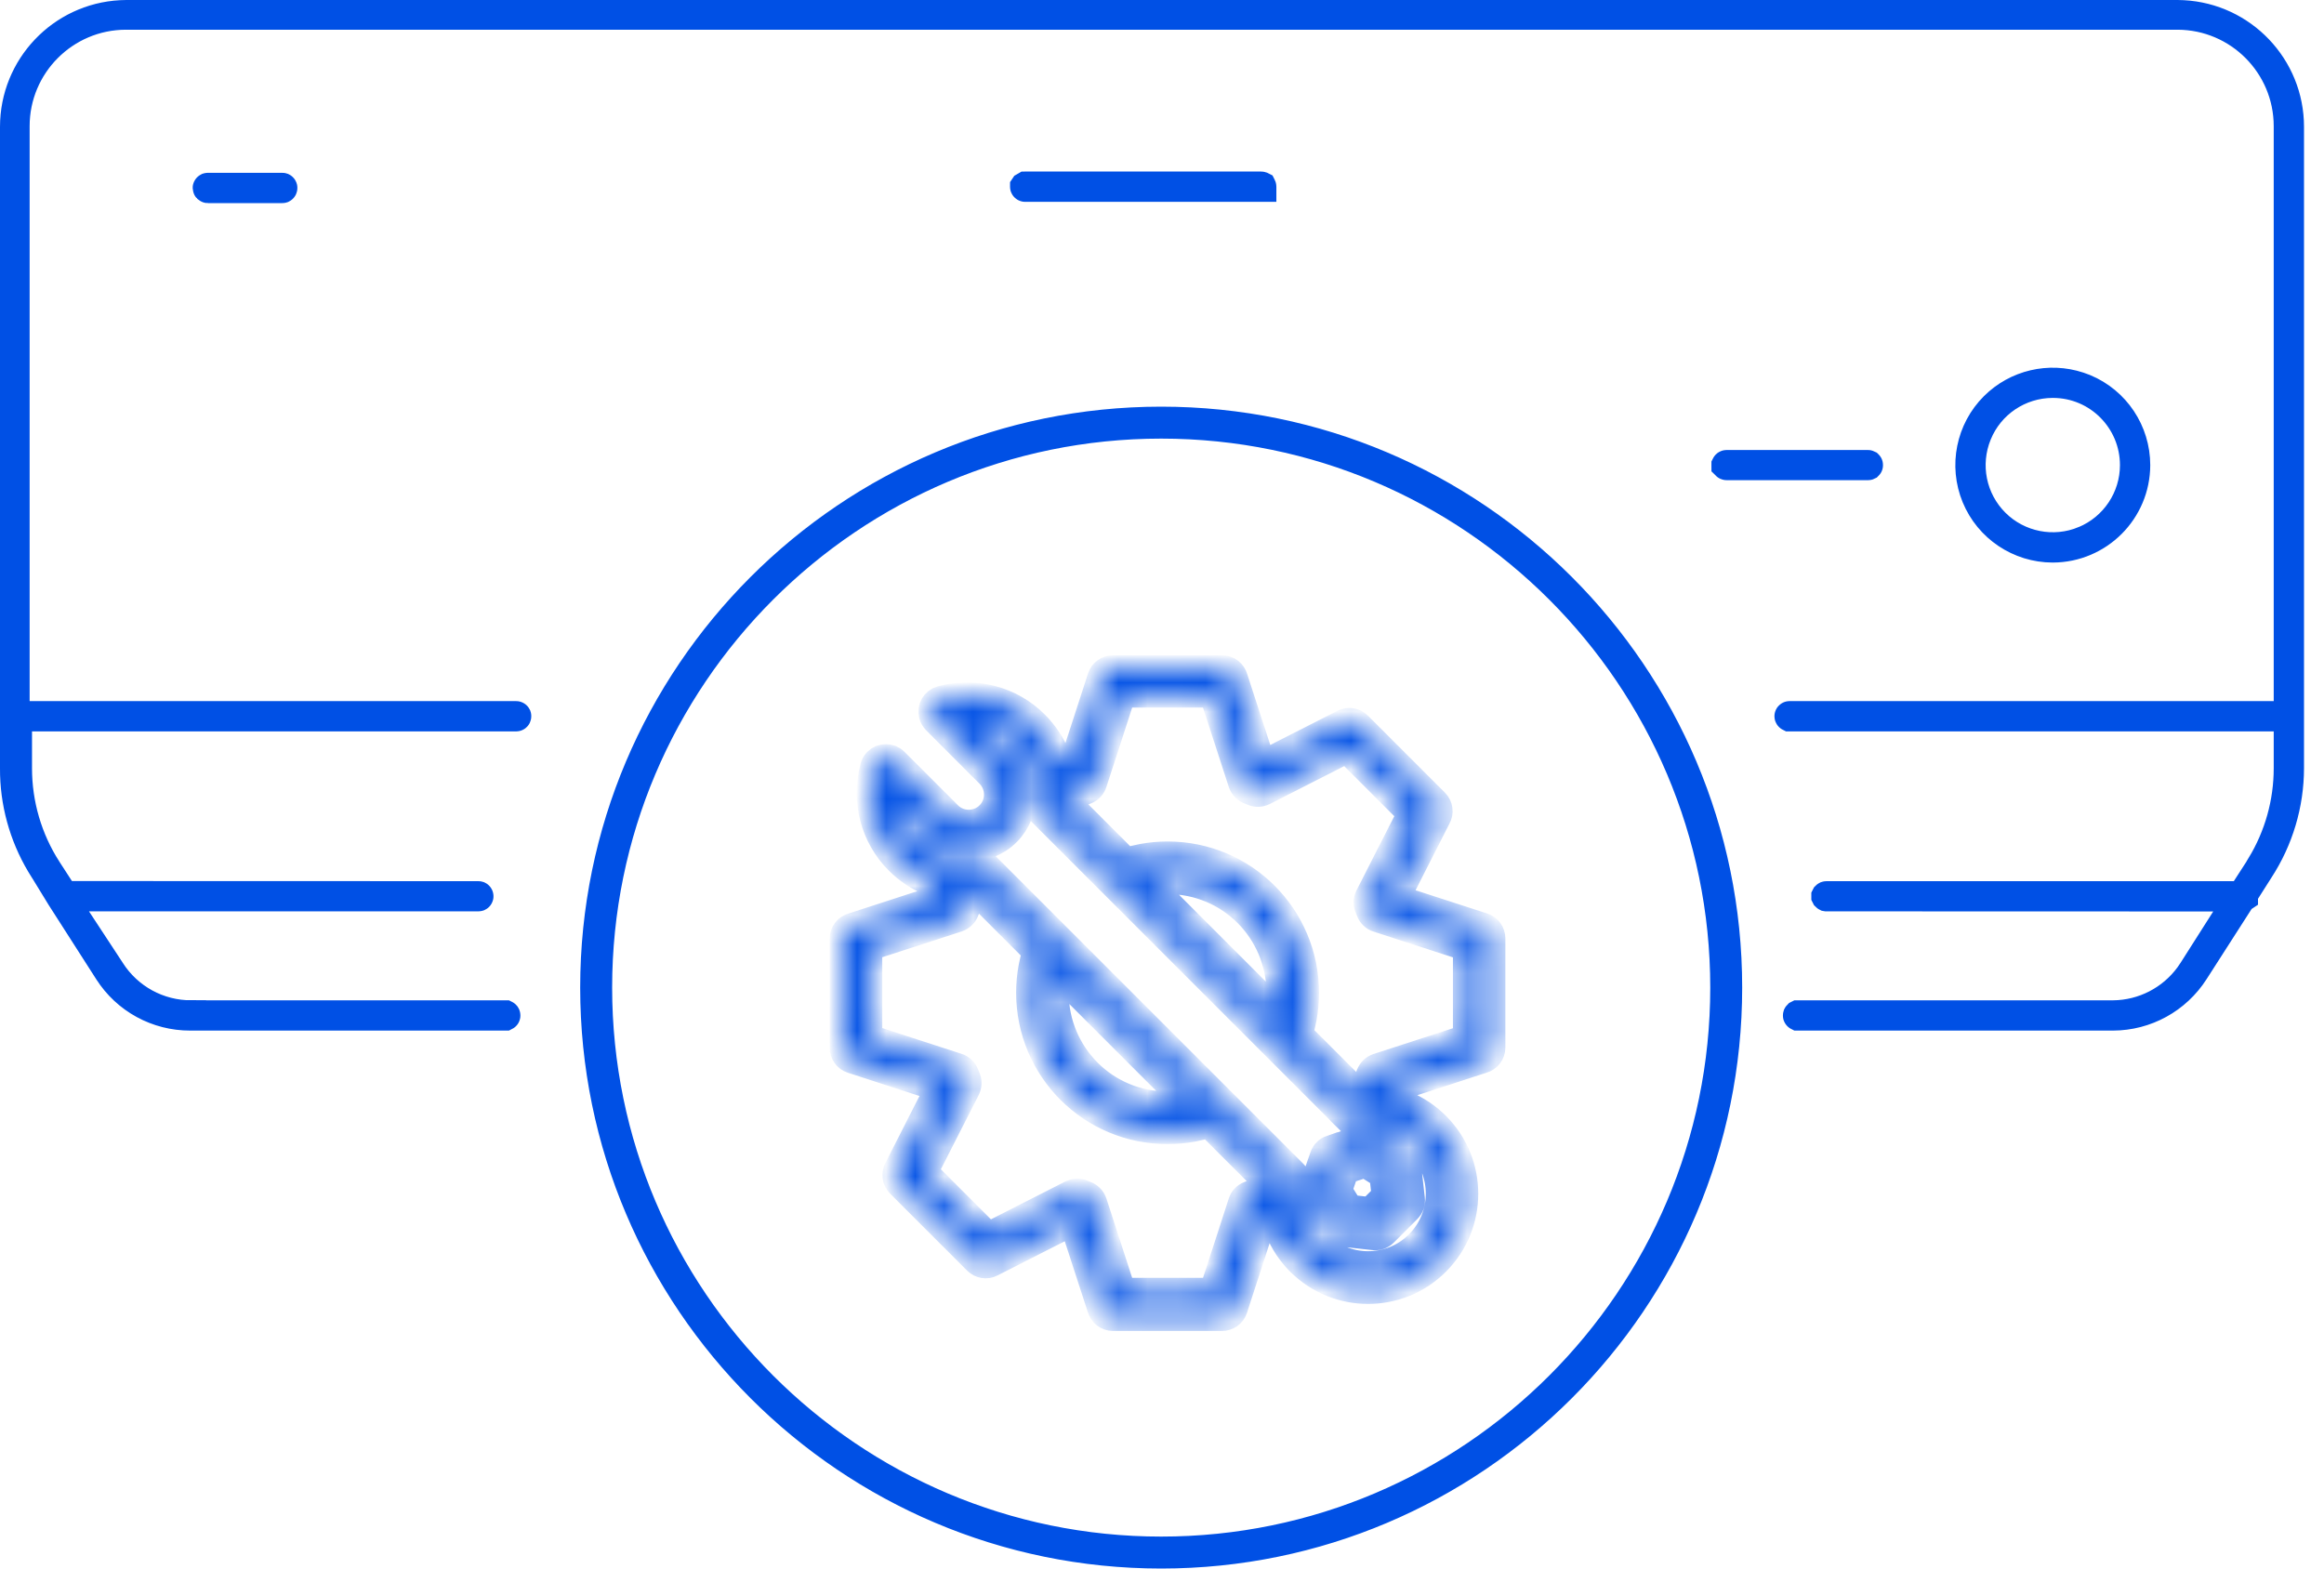
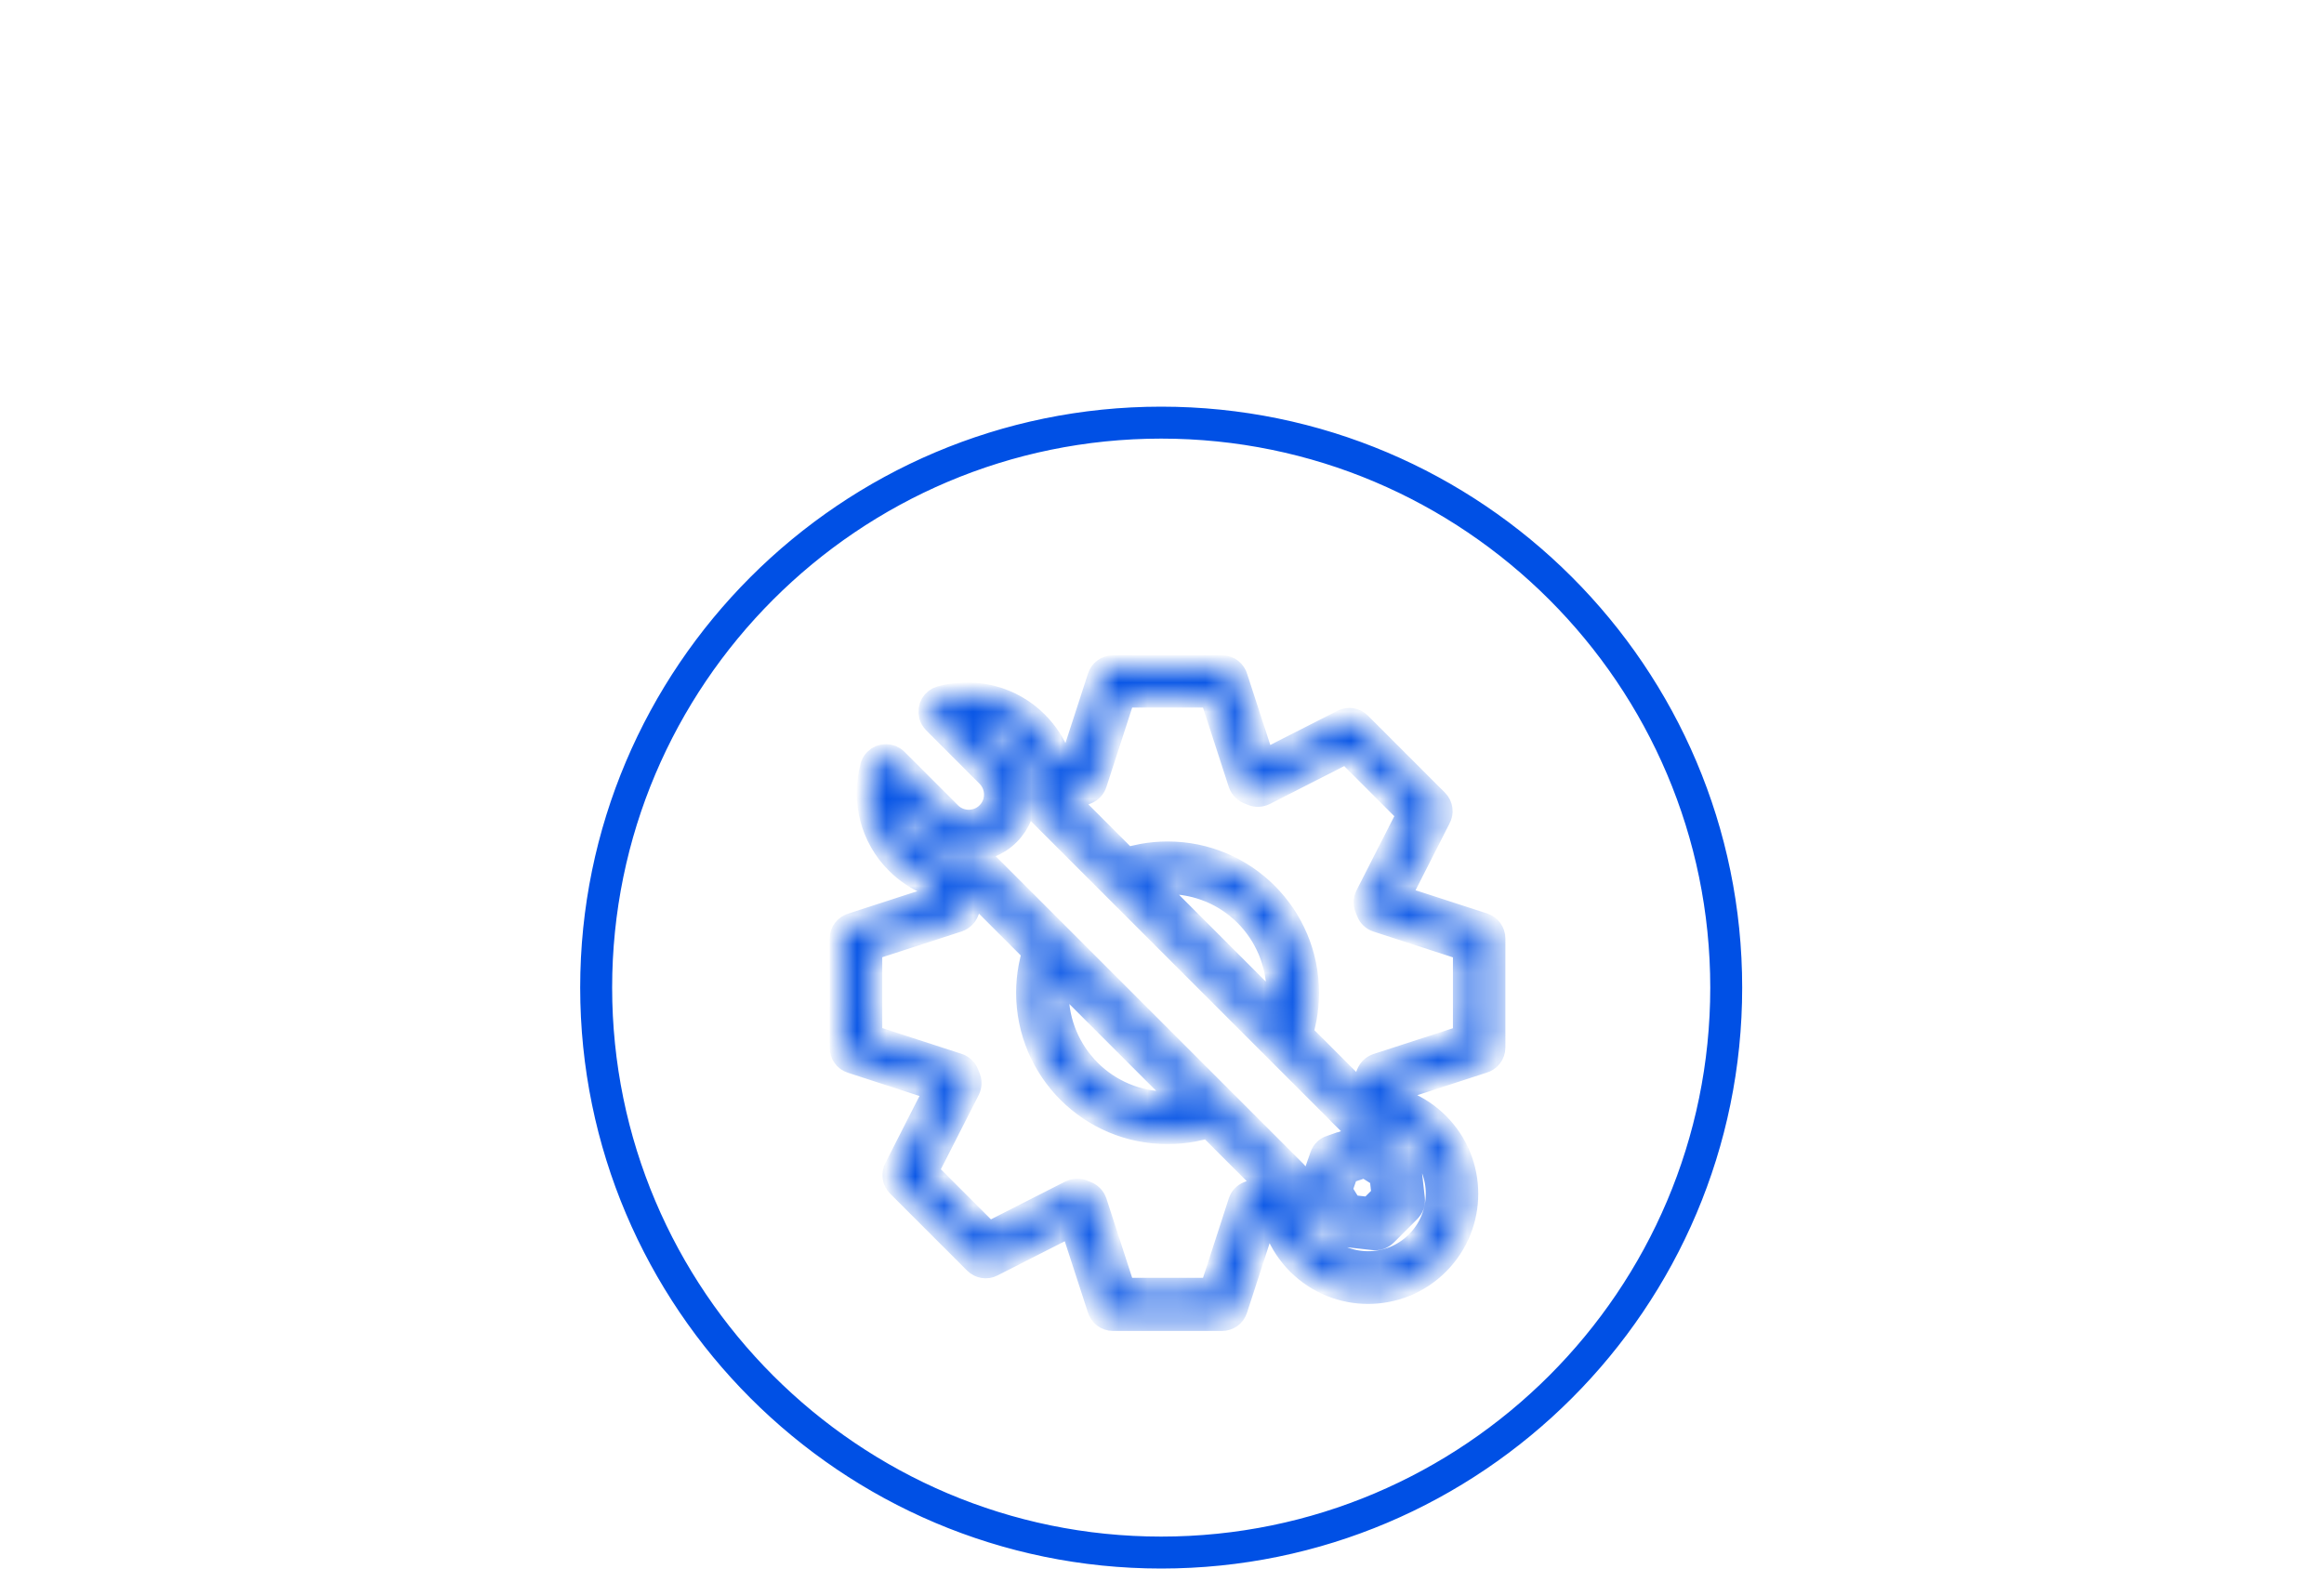
<svg xmlns="http://www.w3.org/2000/svg" width="80" height="54" viewBox="0 0 80 54" fill="none">
-   <path d="M77.231 30.87C77.23 30.874 77.229 30.876 77.228 30.877L77.228 30.879L77.142 30.936L77.087 31.023L75.536 33.441C74.924 34.397 73.87 34.977 72.736 34.98H61.894C61.89 34.98 61.887 34.98 61.886 34.98C61.884 34.979 61.882 34.977 61.88 34.975C61.878 34.973 61.876 34.971 61.875 34.969C61.874 34.967 61.874 34.964 61.874 34.961C61.874 34.956 61.875 34.952 61.876 34.949C61.877 34.947 61.879 34.944 61.881 34.942C61.883 34.941 61.884 34.939 61.886 34.938C61.887 34.938 61.889 34.938 61.894 34.938H72.741C73.783 34.929 74.755 34.426 75.366 33.589L75.483 33.417L76.608 31.648L77.097 30.879H76.186L62.875 30.875L62.863 30.873C62.861 30.872 62.858 30.87 62.856 30.868C62.855 30.866 62.853 30.864 62.852 30.862C62.852 30.861 62.852 30.859 62.852 30.855C62.852 30.851 62.852 30.849 62.852 30.848C62.853 30.846 62.855 30.845 62.856 30.843C62.858 30.841 62.861 30.839 62.863 30.838C62.866 30.837 62.87 30.836 62.875 30.836H77.167L77.253 30.702L77.231 30.87ZM74.955 0.5L75.153 0.506C77.192 0.615 78.812 2.303 78.812 4.367V26.449C78.809 27.692 78.446 28.906 77.769 29.945L77.766 29.95L77.456 30.438H77.425L77.752 29.932L77.832 29.808V29.797C78.445 28.788 78.769 27.631 78.769 26.449V24.68H61.602C61.599 24.68 61.598 24.679 61.597 24.679C61.595 24.678 61.592 24.676 61.59 24.674C61.587 24.671 61.585 24.669 61.584 24.666C61.583 24.664 61.582 24.66 61.582 24.656C61.582 24.654 61.582 24.652 61.583 24.65C61.584 24.648 61.586 24.646 61.589 24.644C61.592 24.641 61.594 24.639 61.596 24.638C61.597 24.637 61.599 24.637 61.602 24.637H78.769V4.344C78.769 2.24 77.066 0.528 74.958 0.523H4.331C2.223 0.528 0.52 2.24 0.52 4.344V24.637H17.77C17.771 24.637 17.774 24.637 17.776 24.639C17.779 24.64 17.782 24.641 17.783 24.643C17.785 24.644 17.787 24.647 17.788 24.649C17.789 24.652 17.789 24.655 17.789 24.656C17.789 24.662 17.788 24.666 17.787 24.668C17.786 24.67 17.785 24.672 17.783 24.674C17.782 24.675 17.779 24.677 17.776 24.678C17.774 24.679 17.771 24.68 17.77 24.68H0.602V26.449C0.602 27.681 0.953 28.888 1.618 29.926L1.619 29.928L2.057 30.604L2.205 30.832H2.477L16.469 30.836C16.47 30.836 16.473 30.836 16.476 30.837C16.478 30.838 16.481 30.84 16.482 30.842C16.484 30.843 16.485 30.846 16.486 30.849C16.488 30.851 16.488 30.854 16.488 30.855C16.488 30.857 16.488 30.86 16.486 30.862C16.485 30.865 16.484 30.867 16.482 30.869C16.481 30.871 16.478 30.872 16.476 30.873C16.473 30.874 16.471 30.875 16.469 30.875H2.137L2.645 31.649L3.805 33.416V33.417C4.411 34.368 5.461 34.944 6.594 34.937V34.938H17.395C17.399 34.938 17.401 34.938 17.402 34.938C17.404 34.939 17.406 34.94 17.408 34.942C17.41 34.944 17.411 34.947 17.412 34.949C17.413 34.952 17.414 34.956 17.414 34.961C17.414 34.964 17.414 34.967 17.413 34.969C17.412 34.971 17.41 34.973 17.408 34.975C17.406 34.977 17.404 34.979 17.402 34.98C17.401 34.98 17.398 34.98 17.395 34.98H6.55C5.408 34.984 4.345 34.403 3.734 33.442L3.733 33.441L2.097 30.887L1.528 29.958V29.957L1.521 29.948L1.399 29.751C0.807 28.755 0.493 27.613 0.5 26.452V4.367C0.5 2.303 2.117 0.615 4.155 0.506L4.354 0.5H74.955ZM68.648 13.991C69.415 13.228 70.541 12.967 71.559 13.302L71.761 13.376C72.824 13.818 73.518 14.858 73.519 16.012C73.515 17.584 72.245 18.857 70.672 18.867H70.657C69.504 18.864 68.463 18.166 68.024 17.1C67.585 16.032 67.831 14.805 68.648 13.991ZM70.653 13.199C69.515 13.204 68.492 13.892 68.064 14.943C67.632 15.997 67.874 17.204 68.682 18.007C69.485 18.806 70.696 19.043 71.741 18.61H71.742C72.792 18.173 73.476 17.147 73.476 16.012C73.475 14.464 72.227 13.204 70.677 13.199H70.653ZM59.437 15.992H64.3C64.305 15.992 64.308 15.993 64.31 15.994C64.311 15.995 64.313 15.996 64.314 15.997C64.316 15.998 64.318 16 64.318 16.002C64.319 16.003 64.319 16.007 64.319 16.012C64.319 16.017 64.319 16.02 64.318 16.021C64.318 16.023 64.316 16.025 64.314 16.026C64.313 16.028 64.311 16.029 64.31 16.03C64.308 16.031 64.305 16.031 64.3 16.031H59.437C59.431 16.031 59.428 16.03 59.426 16.029C59.423 16.028 59.42 16.026 59.418 16.024C59.416 16.023 59.415 16.021 59.414 16.02C59.414 16.018 59.413 16.016 59.413 16.012C59.413 16.008 59.414 16.006 59.414 16.005C59.415 16.003 59.416 16.001 59.418 15.999C59.42 15.997 59.423 15.995 59.426 15.994C59.428 15.993 59.431 15.992 59.437 15.992ZM7.155 6.449H9.718C9.72 6.449 9.723 6.45 9.726 6.451C9.728 6.452 9.73 6.454 9.731 6.455C9.733 6.457 9.735 6.459 9.736 6.462C9.737 6.465 9.737 6.467 9.737 6.469C9.737 6.474 9.736 6.478 9.735 6.48C9.734 6.483 9.733 6.485 9.731 6.486C9.73 6.488 9.728 6.49 9.726 6.491C9.723 6.492 9.719 6.492 9.718 6.492H7.155C7.143 6.492 7.132 6.482 7.132 6.469C7.132 6.467 7.133 6.465 7.134 6.464C7.135 6.462 7.136 6.46 7.139 6.457C7.141 6.454 7.144 6.452 7.146 6.451C7.149 6.45 7.151 6.449 7.155 6.449ZM35.288 6.406H43.413C43.418 6.406 43.422 6.407 43.425 6.408C43.427 6.409 43.429 6.411 43.431 6.412C43.432 6.414 43.434 6.416 43.435 6.418C43.436 6.42 43.437 6.424 43.437 6.43V6.449H35.288C35.286 6.449 35.285 6.449 35.283 6.448C35.281 6.447 35.278 6.446 35.275 6.443C35.273 6.441 35.27 6.438 35.27 6.436C35.269 6.434 35.269 6.432 35.269 6.43C35.269 6.426 35.27 6.423 35.27 6.421C35.272 6.418 35.274 6.415 35.276 6.412C35.279 6.41 35.281 6.408 35.283 6.407C35.285 6.407 35.286 6.406 35.288 6.406Z" fill="#0050E5" stroke="#0050E5" />
  <path d="M39.972 14.25C50.864 14.25 59.722 23.109 59.722 34C59.722 44.891 50.864 53.75 39.972 53.75C29.081 53.75 20.222 44.891 20.222 34C20.222 23.109 29.081 14.25 39.972 14.25ZM39.972 14.85C29.414 14.85 20.822 23.442 20.822 34C20.822 44.558 29.414 53.15 39.972 53.15C50.53 53.15 59.123 44.558 59.123 34C59.123 23.442 50.53 14.85 39.972 14.85Z" fill="#0050E5" stroke="#0050E5" stroke-width="0.5" />
  <mask id="path-3-inside-1_58_64" fill="white">
    <path fill-rule="evenodd" clip-rule="evenodd" d="M38.78 29.622C38.956 29.569 39.137 29.524 39.327 29.489C39.613 29.436 39.904 29.41 40.194 29.41C41.512 29.41 42.706 29.943 43.569 30.807C44.432 31.67 44.965 32.864 44.965 34.181C44.965 34.472 44.939 34.763 44.886 35.049C44.851 35.239 44.807 35.419 44.754 35.595L46.9 37.741C47.001 37.736 47.107 37.732 47.208 37.736L47.089 37.498C47.027 37.38 47.019 37.239 47.076 37.106L47.124 36.987C47.173 36.86 47.274 36.754 47.415 36.706L50.455 35.719V32.639L47.415 31.652C47.287 31.613 47.181 31.516 47.129 31.384L47.085 31.273C47.023 31.146 47.019 30.996 47.085 30.859L48.534 28.014L46.358 25.837L43.512 27.287C43.393 27.344 43.252 27.357 43.12 27.3L43.001 27.251C42.873 27.203 42.767 27.102 42.719 26.96L41.732 23.921H38.653L37.666 26.96C37.626 27.088 37.529 27.194 37.397 27.247L37.287 27.291C37.159 27.353 37.009 27.357 36.873 27.291L36.635 27.172C36.635 27.273 36.635 27.379 36.63 27.48L38.776 29.626L38.78 29.622ZM43.983 34.824C44.018 34.617 44.036 34.406 44.036 34.181C44.036 33.119 43.604 32.159 42.913 31.463C42.217 30.767 41.256 30.34 40.194 30.34C39.97 30.34 39.754 30.357 39.551 30.392L43.987 34.829L43.983 34.824ZM41.604 38.736C41.428 38.789 41.247 38.833 41.058 38.869C40.772 38.922 40.481 38.948 40.19 38.948C38.873 38.948 37.679 38.415 36.815 37.551C35.952 36.688 35.419 35.494 35.419 34.177C35.419 33.886 35.445 33.595 35.498 33.309C35.533 33.119 35.577 32.939 35.63 32.763L33.485 30.617C33.383 30.622 33.278 30.626 33.176 30.622L33.295 30.855C33.357 30.974 33.366 31.115 33.309 31.247L33.26 31.366C33.212 31.494 33.11 31.599 32.969 31.648L29.93 32.635V35.714L32.969 36.701C33.097 36.741 33.203 36.838 33.256 36.97L33.3 37.08C33.361 37.208 33.366 37.358 33.3 37.494L31.85 40.34L34.027 42.516L36.873 41.067C36.992 41.01 37.133 40.996 37.265 41.054L37.384 41.102C37.511 41.151 37.617 41.252 37.666 41.393L38.653 44.433H41.732L42.719 41.393C42.758 41.265 42.855 41.16 42.987 41.107L43.098 41.063C43.225 41.001 43.375 40.996 43.512 41.063L43.745 41.181C43.745 41.08 43.745 40.974 43.75 40.873L41.604 38.728V38.736ZM36.401 33.534C36.366 33.741 36.348 33.952 36.348 34.177C36.348 35.239 36.78 36.199 37.472 36.895C38.168 37.591 39.128 38.018 40.19 38.018C40.415 38.018 40.63 38.001 40.833 37.965L36.397 33.529L36.401 33.534ZM45.816 39.521C45.688 39.565 45.578 39.666 45.529 39.807L45.155 40.882C45.106 41.014 45.12 41.164 45.199 41.287L45.798 42.239C45.869 42.362 45.996 42.455 46.151 42.472L47.261 42.596C47.406 42.622 47.556 42.578 47.666 42.468L48.477 41.657C48.574 41.56 48.627 41.424 48.609 41.278L48.481 40.142C48.468 40.005 48.393 39.877 48.27 39.803L47.3 39.195C47.186 39.124 47.041 39.102 46.9 39.151L45.82 39.529L45.816 39.521ZM46.662 40.208L46.331 40.322L46.102 40.983L46.472 41.574L47.164 41.653L47.657 41.16L47.578 40.468L46.988 40.098L46.657 40.212L46.662 40.208ZM46.393 38.551L35.824 27.983C35.71 27.868 35.666 27.709 35.696 27.56C35.736 27.203 35.696 26.837 35.582 26.494C35.467 26.154 35.273 25.833 35 25.56C34.688 25.247 34.309 25.035 33.908 24.93C33.789 24.899 33.67 24.877 33.551 24.863L34.688 26C35.058 26.37 35.238 26.855 35.238 27.339C35.238 27.824 35.053 28.309 34.688 28.679C34.317 29.049 33.833 29.229 33.348 29.229C32.864 29.229 32.379 29.044 32.009 28.679L30.872 27.542C30.886 27.661 30.908 27.784 30.938 27.899C31.044 28.295 31.256 28.674 31.568 28.991C31.841 29.265 32.163 29.459 32.502 29.573C32.859 29.692 33.234 29.732 33.604 29.683C33.754 29.666 33.895 29.718 33.991 29.815L44.56 40.384C44.675 40.499 44.719 40.657 44.688 40.807C44.648 41.164 44.688 41.529 44.803 41.873C44.917 42.212 45.111 42.534 45.384 42.807C45.855 43.283 46.477 43.516 47.098 43.516C47.719 43.516 48.34 43.279 48.812 42.807C49.283 42.336 49.521 41.715 49.521 41.093C49.521 40.472 49.283 39.851 48.812 39.38C48.538 39.106 48.217 38.913 47.878 38.798C47.521 38.679 47.146 38.639 46.776 38.688C46.626 38.706 46.485 38.653 46.389 38.556L46.393 38.551ZM48.375 37.987L48.107 37.463L51.032 36.512C51.235 36.459 51.38 36.278 51.38 36.062V32.309C51.38 32.115 51.257 31.93 51.058 31.868L48.102 30.908L49.503 28.154C49.605 27.978 49.578 27.749 49.428 27.599L46.776 24.947C46.64 24.811 46.419 24.767 46.239 24.863L43.468 26.273L42.516 23.348C42.463 23.145 42.283 23 42.067 23H38.313C38.119 23 37.934 23.123 37.873 23.322L36.912 26.278L36.388 26.009C36.225 25.608 35.978 25.234 35.657 24.912C35.225 24.48 34.701 24.189 34.146 24.044C33.573 23.894 32.969 23.894 32.397 24.053C32.15 24.119 32.005 24.375 32.071 24.621C32.093 24.701 32.137 24.771 32.19 24.828L34.031 26.67C34.216 26.855 34.313 27.106 34.313 27.353C34.313 27.599 34.221 27.846 34.031 28.035C33.846 28.221 33.595 28.317 33.348 28.317C33.102 28.317 32.855 28.225 32.665 28.035L30.824 26.194C30.643 26.013 30.348 26.013 30.168 26.194C30.097 26.265 30.053 26.353 30.04 26.445C29.894 27.005 29.894 27.595 30.04 28.15C30.185 28.705 30.476 29.229 30.908 29.661C31.229 29.983 31.604 30.229 32.005 30.392L32.273 30.917L29.348 31.868C29.145 31.921 29 32.102 29 32.318V36.071C29 36.265 29.123 36.45 29.322 36.512L32.278 37.472L30.877 40.225C30.775 40.402 30.802 40.631 30.952 40.781L33.604 43.433C33.74 43.569 33.961 43.613 34.141 43.516L36.912 42.107L37.864 45.032C37.917 45.235 38.097 45.38 38.313 45.38H42.067C42.261 45.38 42.446 45.257 42.507 45.058L43.468 42.102L43.992 42.371C44.155 42.772 44.402 43.146 44.723 43.468C45.38 44.124 46.239 44.45 47.093 44.45C47.948 44.45 48.812 44.124 49.464 43.468C50.12 42.812 50.446 41.953 50.446 41.098C50.446 40.243 50.12 39.38 49.464 38.728C49.142 38.406 48.767 38.159 48.367 37.996L48.375 37.987Z" />
  </mask>
  <path fill-rule="evenodd" clip-rule="evenodd" d="M38.78 29.622C38.956 29.569 39.137 29.524 39.327 29.489C39.613 29.436 39.904 29.41 40.194 29.41C41.512 29.41 42.706 29.943 43.569 30.807C44.432 31.67 44.965 32.864 44.965 34.181C44.965 34.472 44.939 34.763 44.886 35.049C44.851 35.239 44.807 35.419 44.754 35.595L46.9 37.741C47.001 37.736 47.107 37.732 47.208 37.736L47.089 37.498C47.027 37.38 47.019 37.239 47.076 37.106L47.124 36.987C47.173 36.86 47.274 36.754 47.415 36.706L50.455 35.719V32.639L47.415 31.652C47.287 31.613 47.181 31.516 47.129 31.384L47.085 31.273C47.023 31.146 47.019 30.996 47.085 30.859L48.534 28.014L46.358 25.837L43.512 27.287C43.393 27.344 43.252 27.357 43.12 27.3L43.001 27.251C42.873 27.203 42.767 27.102 42.719 26.96L41.732 23.921H38.653L37.666 26.96C37.626 27.088 37.529 27.194 37.397 27.247L37.287 27.291C37.159 27.353 37.009 27.357 36.873 27.291L36.635 27.172C36.635 27.273 36.635 27.379 36.63 27.48L38.776 29.626L38.78 29.622ZM43.983 34.824C44.018 34.617 44.036 34.406 44.036 34.181C44.036 33.119 43.604 32.159 42.913 31.463C42.217 30.767 41.256 30.34 40.194 30.34C39.97 30.34 39.754 30.357 39.551 30.392L43.987 34.829L43.983 34.824ZM41.604 38.736C41.428 38.789 41.247 38.833 41.058 38.869C40.772 38.922 40.481 38.948 40.19 38.948C38.873 38.948 37.679 38.415 36.815 37.551C35.952 36.688 35.419 35.494 35.419 34.177C35.419 33.886 35.445 33.595 35.498 33.309C35.533 33.119 35.577 32.939 35.63 32.763L33.485 30.617C33.383 30.622 33.278 30.626 33.176 30.622L33.295 30.855C33.357 30.974 33.366 31.115 33.309 31.247L33.26 31.366C33.212 31.494 33.11 31.599 32.969 31.648L29.93 32.635V35.714L32.969 36.701C33.097 36.741 33.203 36.838 33.256 36.97L33.3 37.08C33.361 37.208 33.366 37.358 33.3 37.494L31.85 40.34L34.027 42.516L36.873 41.067C36.992 41.01 37.133 40.996 37.265 41.054L37.384 41.102C37.511 41.151 37.617 41.252 37.666 41.393L38.653 44.433H41.732L42.719 41.393C42.758 41.265 42.855 41.16 42.987 41.107L43.098 41.063C43.225 41.001 43.375 40.996 43.512 41.063L43.745 41.181C43.745 41.08 43.745 40.974 43.75 40.873L41.604 38.728V38.736ZM36.401 33.534C36.366 33.741 36.348 33.952 36.348 34.177C36.348 35.239 36.78 36.199 37.472 36.895C38.168 37.591 39.128 38.018 40.19 38.018C40.415 38.018 40.63 38.001 40.833 37.965L36.397 33.529L36.401 33.534ZM45.816 39.521C45.688 39.565 45.578 39.666 45.529 39.807L45.155 40.882C45.106 41.014 45.12 41.164 45.199 41.287L45.798 42.239C45.869 42.362 45.996 42.455 46.151 42.472L47.261 42.596C47.406 42.622 47.556 42.578 47.666 42.468L48.477 41.657C48.574 41.56 48.627 41.424 48.609 41.278L48.481 40.142C48.468 40.005 48.393 39.877 48.27 39.803L47.3 39.195C47.186 39.124 47.041 39.102 46.9 39.151L45.82 39.529L45.816 39.521ZM46.662 40.208L46.331 40.322L46.102 40.983L46.472 41.574L47.164 41.653L47.657 41.16L47.578 40.468L46.988 40.098L46.657 40.212L46.662 40.208ZM46.393 38.551L35.824 27.983C35.71 27.868 35.666 27.709 35.696 27.56C35.736 27.203 35.696 26.837 35.582 26.494C35.467 26.154 35.273 25.833 35 25.56C34.688 25.247 34.309 25.035 33.908 24.93C33.789 24.899 33.67 24.877 33.551 24.863L34.688 26C35.058 26.37 35.238 26.855 35.238 27.339C35.238 27.824 35.053 28.309 34.688 28.679C34.317 29.049 33.833 29.229 33.348 29.229C32.864 29.229 32.379 29.044 32.009 28.679L30.872 27.542C30.886 27.661 30.908 27.784 30.938 27.899C31.044 28.295 31.256 28.674 31.568 28.991C31.841 29.265 32.163 29.459 32.502 29.573C32.859 29.692 33.234 29.732 33.604 29.683C33.754 29.666 33.895 29.718 33.991 29.815L44.56 40.384C44.675 40.499 44.719 40.657 44.688 40.807C44.648 41.164 44.688 41.529 44.803 41.873C44.917 42.212 45.111 42.534 45.384 42.807C45.855 43.283 46.477 43.516 47.098 43.516C47.719 43.516 48.34 43.279 48.812 42.807C49.283 42.336 49.521 41.715 49.521 41.093C49.521 40.472 49.283 39.851 48.812 39.38C48.538 39.106 48.217 38.913 47.878 38.798C47.521 38.679 47.146 38.639 46.776 38.688C46.626 38.706 46.485 38.653 46.389 38.556L46.393 38.551ZM48.375 37.987L48.107 37.463L51.032 36.512C51.235 36.459 51.38 36.278 51.38 36.062V32.309C51.38 32.115 51.257 31.93 51.058 31.868L48.102 30.908L49.503 28.154C49.605 27.978 49.578 27.749 49.428 27.599L46.776 24.947C46.64 24.811 46.419 24.767 46.239 24.863L43.468 26.273L42.516 23.348C42.463 23.145 42.283 23 42.067 23H38.313C38.119 23 37.934 23.123 37.873 23.322L36.912 26.278L36.388 26.009C36.225 25.608 35.978 25.234 35.657 24.912C35.225 24.48 34.701 24.189 34.146 24.044C33.573 23.894 32.969 23.894 32.397 24.053C32.15 24.119 32.005 24.375 32.071 24.621C32.093 24.701 32.137 24.771 32.19 24.828L34.031 26.67C34.216 26.855 34.313 27.106 34.313 27.353C34.313 27.599 34.221 27.846 34.031 28.035C33.846 28.221 33.595 28.317 33.348 28.317C33.102 28.317 32.855 28.225 32.665 28.035L30.824 26.194C30.643 26.013 30.348 26.013 30.168 26.194C30.097 26.265 30.053 26.353 30.04 26.445C29.894 27.005 29.894 27.595 30.04 28.15C30.185 28.705 30.476 29.229 30.908 29.661C31.229 29.983 31.604 30.229 32.005 30.392L32.273 30.917L29.348 31.868C29.145 31.921 29 32.102 29 32.318V36.071C29 36.265 29.123 36.45 29.322 36.512L32.278 37.472L30.877 40.225C30.775 40.402 30.802 40.631 30.952 40.781L33.604 43.433C33.74 43.569 33.961 43.613 34.141 43.516L36.912 42.107L37.864 45.032C37.917 45.235 38.097 45.38 38.313 45.38H42.067C42.261 45.38 42.446 45.257 42.507 45.058L43.468 42.102L43.992 42.371C44.155 42.772 44.402 43.146 44.723 43.468C45.38 44.124 46.239 44.45 47.093 44.45C47.948 44.45 48.812 44.124 49.464 43.468C50.12 42.812 50.446 41.953 50.446 41.098C50.446 40.243 50.12 39.38 49.464 38.728C49.142 38.406 48.767 38.159 48.367 37.996L48.375 37.987Z" fill="#0050E5" stroke="#0050E5" stroke-width="0.881" mask="url(#path-3-inside-1_58_64)" />
</svg>